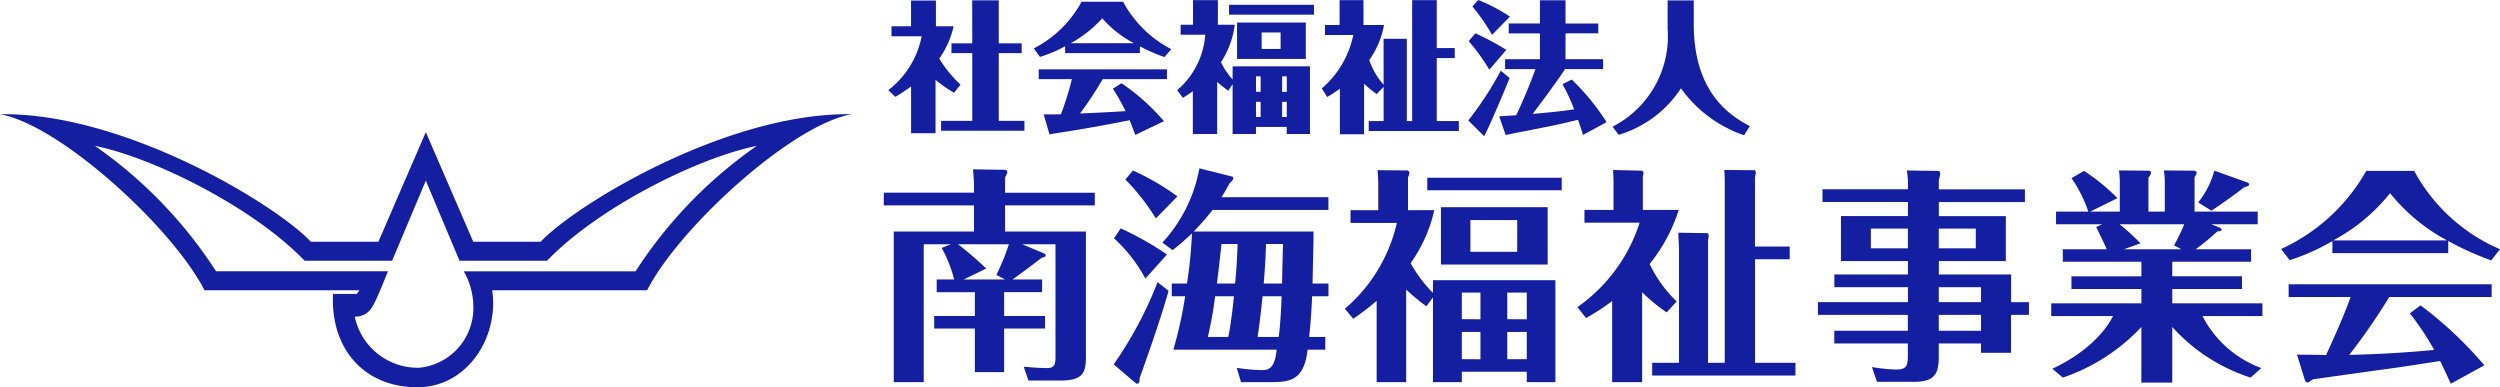
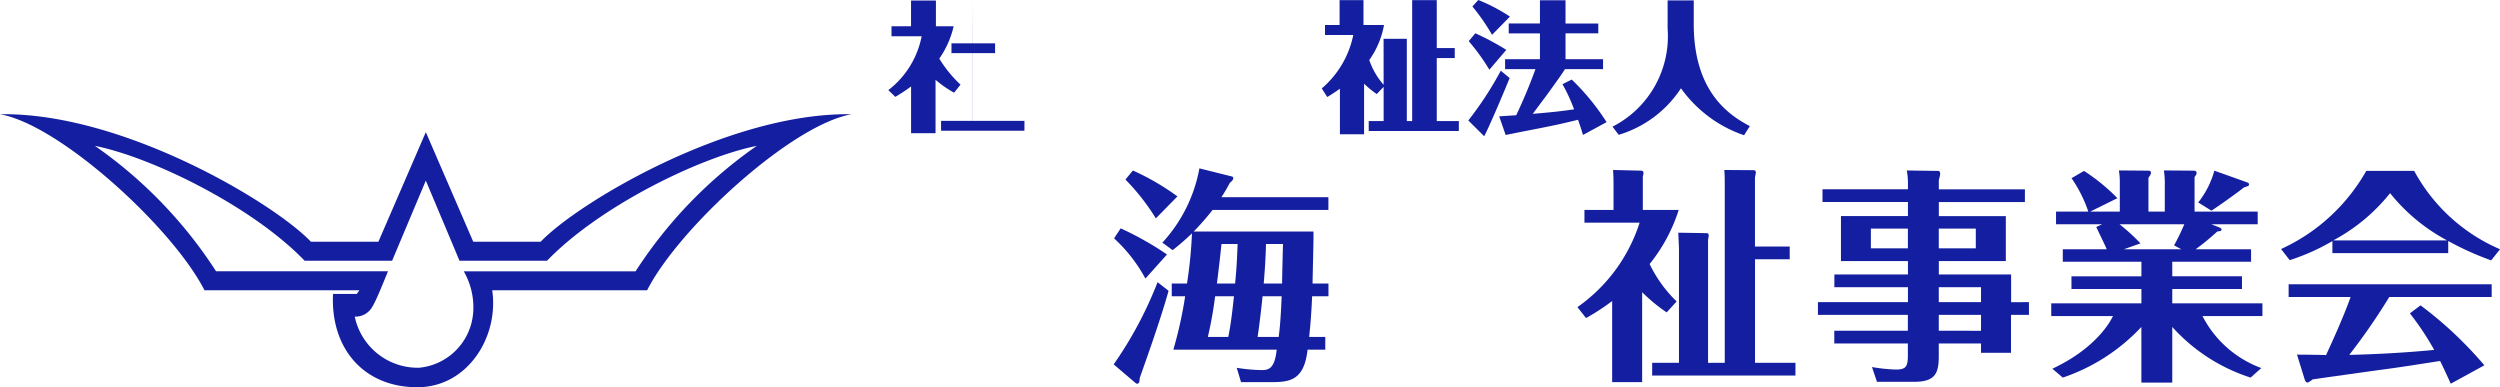
<svg xmlns="http://www.w3.org/2000/svg" width="193.681" height="30" viewBox="0 0 193.681 30">
  <g id="ロゴ" transform="translate(96.841 15)">
    <g id="グループ_171777" data-name="グループ 171777" transform="translate(-96.841 -15)">
      <path id="パス_413272" data-name="パス 413272" d="M36.665,31.364a4.639,4.639,0,0,1-4.2,4.368,4.986,4.986,0,0,1-4.982-3.961,1.486,1.486,0,0,0,1.389-.817c.244-.326,1.184-2.695,1.184-2.695H16.74a34.85,34.85,0,0,0-9.391-9.718c4.492.9,12.249,4.738,16.251,8.9h6.777l2.613-6.206L35.6,27.443H42.38c4-4.164,11.758-8,16.25-8.9a34.834,34.834,0,0,0-9.39,9.718H35.929A5.6,5.6,0,0,1,36.665,31.364Zm-9.024-1.349H25.8c-.205,4.206,2.368,7.228,6.533,7.228,3.878,0,6.329-3.879,5.8-7.513h12c2.45-4.818,11.188-12.821,15.841-13.638-9.554-.162-21.312,6.941-24.087,9.88H36.665L32.99,17.48l-3.675,8.492H24.089C21.312,23.033,9.554,15.93,0,16.092c4.654.817,13.391,8.82,15.842,13.638h12Z" transform="translate(0 -7.242)" fill="#141ea0" />
      <g id="グループ_171775" data-name="グループ 171775" transform="translate(68.82)">
        <g id="グループ_171774" data-name="グループ 171774">
-           <path id="パス_413273" data-name="パス 413273" d="M130.251,7.2a8.425,8.425,0,0,1-1.438-1v4.139h-1.895V6.716a14.418,14.418,0,0,1-1.22.806L125.154,7a6.915,6.915,0,0,0,2.582-4.171H125.4V2.055h1.514V.062h1.928V2.055h1.372a7.152,7.152,0,0,1-1.111,2.505,9.589,9.589,0,0,0,1.645,2.015Zm1.4-7.156h2.059V3.373h1.775v.762h-1.775V9.384H135.7v.763h-6.459V9.384h2.418V4.135h-1.612V3.373h1.612Z" transform="translate(-125.154 -0.018)" fill="#141ea0" />
-           <path id="パス_413274" data-name="パス 413274" d="M153.87,4.224h-5.794V3.691a10.475,10.475,0,0,1-1.949.827l-.479-.664a8.65,8.65,0,0,0,3.7-3.615h3.213A8.954,8.954,0,0,0,156.3,3.919l-.533.61A14.674,14.674,0,0,1,153.87,3.7Zm-1.427,2.331a16.384,16.384,0,0,1,3.289,2.94l-2.222,1.067c-.207-.566-.25-.664-.435-1.143-1.1.218-2.755.555-5.783,1.023-.141.022-.316.055-.424.076l-.457-1.547c.446,0,.893,0,1.34-.01a23.454,23.454,0,0,0,.85-2.723h-2.57V5.477h9.933v.762h-4.977A29.371,29.371,0,0,1,149.23,8.9c1.612-.076,1.8-.076,3.529-.185a16.462,16.462,0,0,0-.98-1.732Zm.969-3.1a8.5,8.5,0,0,1-2.461-1.928,9.5,9.5,0,0,1-2.44,1.928Z" transform="translate(-134.378 -0.107)" fill="#141ea0" />
-           <path id="パス_413275" data-name="パス 413275" d="M170.154,5.15h5.99v5.238h-1.8V9.844h-2.385v.544h-1.808V6.533l-.338.5a7.365,7.365,0,0,1-.86-.686v4.041h-1.884V7.078c-.348.251-.544.371-.773.512l-.436-.6A6.208,6.208,0,0,0,168.03,2.7h-1.906V1.926h.958V.021h1.928V1.926h1.306a6.791,6.791,0,0,1-1.067,2.9,5.575,5.575,0,0,0,.9,1.339Zm6.3-4.77v.763h-6.578V.38Zm-.632,4.193h-5.326V1.752h5.326Zm-3.5,2.549v-1.2h-.36v1.2Zm0,1.949V7.895h-.36V9.071Zm1.546-6.546H172.4V3.8h1.47Zm.479,4.6v-1.2h-.359v1.2Zm-.359.773V9.071h.359V7.895Z" transform="translate(-143.478 -0.009)" fill="#141ea0" />
+           <path id="パス_413273" data-name="パス 413273" d="M130.251,7.2a8.425,8.425,0,0,1-1.438-1v4.139h-1.895V6.716a14.418,14.418,0,0,1-1.22.806L125.154,7a6.915,6.915,0,0,0,2.582-4.171H125.4V2.055h1.514V.062h1.928V2.055h1.372a7.152,7.152,0,0,1-1.111,2.505,9.589,9.589,0,0,0,1.645,2.015Zm1.4-7.156V3.373h1.775v.762h-1.775V9.384H135.7v.763h-6.459V9.384h2.418V4.135h-1.612V3.373h1.612Z" transform="translate(-125.154 -0.018)" fill="#141ea0" />
          <path id="パス_413276" data-name="パス 413276" d="M191.009,3.016h1.8V9.387h.414V.021h1.905V3.734h1.394v.774h-1.394V9.387h1.71v.773h-6.981V9.387h1.155V6.74l-.534.556a7.15,7.15,0,0,1-.98-.806v3.921h-1.873V6.882c-.479.338-.741.5-.98.643l-.425-.665a7.374,7.374,0,0,0,2.44-4.138h-2.19V1.948H187.6V.021h1.851V1.948h1.59A6.7,6.7,0,0,1,189.9,4.66a5.625,5.625,0,0,0,1.111,1.916Z" transform="translate(-152.639 -0.009)" fill="#141ea0" />
          <path id="パス_413277" data-name="パス 413277" d="M210.07,6.045c-.283.708-1.536,3.7-1.971,4.508l-1.231-1.22a26.229,26.229,0,0,0,2.516-3.855ZM208.5,5.4a15.779,15.779,0,0,0-1.6-2.211l.512-.61a20.068,20.068,0,0,1,2.4,1.285Zm.207-2.7A15.466,15.466,0,0,0,207.184.5l.457-.5a13.279,13.279,0,0,1,2.451,1.286Zm8.6,1.884v.773h-2.951c-.153.25-.425.654-1.47,2.091-.163.217-.883,1.176-1.024,1.372,1.372-.12,1.906-.163,3.2-.349a12.706,12.706,0,0,0-.9-1.949l.719-.359a17.846,17.846,0,0,1,2.7,3.3l-1.829.991c-.12-.4-.142-.479-.382-1.176-1.514.371-1.829.436-4.683.991-.305.065-.73.152-.926.185l-.5-1.438c.207-.021,1.133-.076,1.317-.087.175-.37.817-1.71,1.492-3.572h-2.352V4.585h2.7v-2H210V1.819h2.418V.022H214.4v1.8h2.538v.762H214.4v2Z" transform="translate(-161.935)" fill="#141ea0" />
          <path id="パス_413278" data-name="パス 413278" d="M233.478.06V1.89c0,5.282,2.767,7.079,4.346,7.907l-.447.708a9.94,9.94,0,0,1-4.889-3.638,8.766,8.766,0,0,1-4.825,3.605l-.479-.631a7.862,7.862,0,0,0,4.269-7.6V.06Z" transform="translate(-171.079 -0.027)" fill="#141ea0" />
        </g>
      </g>
      <g id="グループ_171776" data-name="グループ 171776" transform="translate(68.468 13.046)">
-         <path id="パス_413279" data-name="パス 413279" d="M133.838,35.219h3.167v.968h-3.167v3.378h-2.269V36.187h-3.15v-.968h3.15V33.372h-2.956v-.985h1.355A10.62,10.62,0,0,0,129,29.941l.721-.282h-2.112V40.34h-2.323V28.674H131.5V26.65h-6.985v-.985H131.5V25c0-.282-.036-.7-.071-1.144l2.446.035a.193.193,0,0,1,.211.211,3.48,3.48,0,0,1-.176.387v1.178h6.95v.985h-6.95v2.024h6.264v9.607c0,1.337-.193,1.935-2.005,1.935h-2.446l-.369-1.073c.721.07,1.337.106,1.777.106.546,0,.686-.176.686-.914V29.659h-2.587l1.724.721a.188.188,0,0,1,.106.141c0,.106-.141.141-.3.176-.757.581-1.5,1.144-2.27,1.689h2.288v.985h-2.939Zm-3.572-5.56a26.486,26.486,0,0,1,2.182,1.883l-1.741.845h3.2l-.669-.352a17.36,17.36,0,0,0,.968-2.375Z" transform="translate(-124.513 -23.783)" fill="#141ea0" />
        <path id="パス_413280" data-name="パス 413280" d="M161.154,33.209c-.7,2.516-2.059,6.229-2.235,6.756-.018.246-.018.44-.211.44-.053,0-.088-.035-.194-.123L156.9,38.909a30.106,30.106,0,0,0,3.4-6.369Zm-1.795-.95a11.942,11.942,0,0,0-2.428-3.115l.511-.774a24.1,24.1,0,0,1,3.589,2.024Zm.809-4.662a17.017,17.017,0,0,0-2.358-3.009l.581-.7a19.265,19.265,0,0,1,3.449,2.006Zm12.211,1.02c.018.633-.07,3.466-.07,4.03h1.232v.985h-1.267c-.07,1.637-.158,2.464-.229,3.15h1.249v.985h-1.372c-.264,2.393-1.39,2.516-2.815,2.516h-2.34l-.334-1.109a13.256,13.256,0,0,0,1.918.176c.545,0,1.021-.088,1.179-1.584h-8.006a32.172,32.172,0,0,0,.914-4.135H161.4v-.985h1.179a34.261,34.261,0,0,0,.387-3.889,18.25,18.25,0,0,1-1.5,1.3l-.792-.581a11.555,11.555,0,0,0,2.868-5.753l2.533.633c.07.018.088.07.088.141,0,.106-.07.176-.264.351-.229.423-.387.7-.651,1.109h8.287v.985h-8.973a20.1,20.1,0,0,1-1.461,1.672Zm-6.6,8.164c.211-1.038.334-2.147.44-3.15h-1.46a29.922,29.922,0,0,1-.563,3.15Zm-.528-7.2c-.053.6-.264,2.375-.352,3.062h1.408c.053-.545.141-1.408.194-3.062Zm4.434,7.2c.07-.545.158-1.32.229-3.15h-1.478c-.158,1.531-.3,2.587-.387,3.15Zm-.985-7.2c-.018,1.073-.123,2.463-.176,3.062h1.425c0-.44.053-2.569.07-3.062Z" transform="translate(-139.089 -23.725)" fill="#141ea0" />
-         <path id="パス_413281" data-name="パス 413281" d="M196.3,32.5h9.484v7.9h-2.217v-.809h-5.032V40.4H196.3V33.833l-.51.686a13.633,13.633,0,0,1-1.566-1.3V40.4h-2.288V34.1a20.487,20.487,0,0,1-1.812,1.39l-.651-.774a12.351,12.351,0,0,0,4.029-6.651h-3.589v-.985h2.147V25c0-.246-.018-.563-.053-1.021l2.252.018a.2.2,0,0,1,.212.194.792.792,0,0,1-.106.334v2.551H196.4a11.278,11.278,0,0,1-1.83,4.1,10.239,10.239,0,0,0,1.724,2.305Zm9.977-7.935v.968H195.859v-.968Zm-1.091,6.721h-8.27V26.848h8.27Zm-5.208,4.241V33.464h-1.443v2.059Zm0,3.1V36.509h-1.443V38.62Zm2.85-10.786H199.2V30.3h3.624Zm.739,7.69V33.464h-1.513v2.059Zm-1.513.985V38.62h1.513V36.509Z" transform="translate(-153.752 -23.84)" fill="#141ea0" />
        <path id="パス_413282" data-name="パス 413282" d="M229.155,34.981a12.816,12.816,0,0,1-1.9-1.566v6.968h-2.323V34.1a16.534,16.534,0,0,1-2.024,1.32l-.668-.845a12.725,12.725,0,0,0,4.82-6.545h-4.275v-.985h2.252v-1.97c0-.387,0-.545-.035-1.126l2.2.053c.036,0,.158.053.158.158a1.475,1.475,0,0,1-.053.3v2.586h2.78a12.83,12.83,0,0,1-2.252,4.188,10.065,10.065,0,0,0,2.094,2.9Zm4.5,3.906V25.18c0-.774-.017-.985-.035-1.231l2.322.017c.088,0,.123.124.123.177a3.36,3.36,0,0,1-.07.37v5.366h2.692v.985H236v8.023h3.132v.985h-11.1v-.985h2.076v-8.78c0-.229-.052-1.161-.052-1.3l2.217.036c.018,0,.141.017.141.193a2.628,2.628,0,0,1-.053.317v9.537Z" transform="translate(-168.502 -23.826)" fill="#141ea0" />
        <path id="パス_413283" data-name="パス 413283" d="M272.474,34.218V35.2h-1.39v2.939h-2.323v-.721h-3.273v1c0,1.337-.3,1.971-1.918,1.971H260.7l-.387-1.144a13.075,13.075,0,0,0,1.865.194c.792,0,.915-.264.915-1.091v-.932h-5.7v-.985h5.7V35.2h-6.967v-.985H263.1V33.057h-5.7v-.985h5.7V31.033h-5.19V27.549h5.19v-1.09H256.48v-.985H263.1v-.458a5.644,5.644,0,0,0-.088-1l2.481.035c.052,0,.106.141.106.246a2.267,2.267,0,0,1-.106.44v.739h6.668v.985h-6.668v1.09h5.19v3.484h-5.19v1.038h5.6v2.146Zm-9.378-4.17V28.517h-2.868v1.531Zm2.393-1.531v1.531h2.868V28.517Zm3.273,5.7V33.057h-3.273v1.161Zm0,2.218V35.2h-3.273v1.232Z" transform="translate(-183.755 -23.855)" fill="#141ea0" />
        <path id="パス_413284" data-name="パス 413284" d="M302.065,28.447c.088.053.124.088.124.141,0,.106-.07.124-.335.158a18.426,18.426,0,0,1-1.672,1.373h4.294v.968h-6.105v1.126h5.4V33.2h-5.4v1.108h6.985v.985H300.71a8.371,8.371,0,0,0,4.558,4.03l-.827.739a13.848,13.848,0,0,1-6.07-3.923v4.31h-2.393v-4.31a14.829,14.829,0,0,1-6.088,3.923l-.809-.686c3.519-1.654,4.557-3.8,4.7-4.082h-4.786v-.985h6.985V33.2h-5.419v-.985h5.419V31.086H289.89v-.968h3.4c-.105-.282-.7-1.478-.809-1.724l.457-.211h-3.572V27.2h2.5a10.279,10.279,0,0,0-1.3-2.587l.968-.563a15,15,0,0,1,2.586,2.112L292.019,27.2h2.288V25.034a5.707,5.707,0,0,0-.07-1.021l2.252.018c.123,0,.229.018.229.158,0,.088-.018.158-.193.387V27.2h1.267V25.139a6.531,6.531,0,0,0-.07-1.126l2.305.018c.123,0,.229.053.229.176,0,.106-.053.176-.158.316V27.2h4.891v.985H301.4Zm-3.554,1.373a18.019,18.019,0,0,0,.792-1.636h-5.015a15.689,15.689,0,0,1,1.619,1.478l-1.284.458h4.451Zm5.683-4.874c.036.018.123.053.123.141,0,.123-.035.123-.4.246-.264.229-2.023,1.5-2.516,1.795l-1.02-.634a6.84,6.84,0,0,0,1.249-2.463Z" transform="translate(-198.548 -23.855)" fill="#141ea0" />
        <path id="パス_413285" data-name="パス 413285" d="M334.326,30.446h-8.973v-.933a16.408,16.408,0,0,1-3.308,1.478l-.669-.862a14.5,14.5,0,0,0,6.6-6.053h3.712a13.691,13.691,0,0,0,6.651,6.07l-.686.862a22.639,22.639,0,0,1-3.326-1.5Zm-2.146,4.047a29.841,29.841,0,0,1,4.944,4.645l-2.6,1.425c-.317-.686-.528-1.161-.827-1.76-1.5.229-2.991.475-4.487.669-.527.07-4.926.686-5.384.757a1.8,1.8,0,0,1-.387.246c-.141,0-.194-.14-.229-.229l-.6-1.935c.352,0,1.918.018,2.252.035.247-.545,1.338-2.886,1.9-4.5h-4.8v-.985h15.73v.985h-7.935a47.324,47.324,0,0,1-3.1,4.486c2.2-.053,4.4-.176,6.581-.387a21.426,21.426,0,0,0-1.883-2.832Zm2.058-5.033a14.183,14.183,0,0,1-4.416-3.659,14.2,14.2,0,0,1-4.4,3.659Z" transform="translate(-213.124 -23.883)" fill="#141ea0" />
      </g>
    </g>
  </g>
</svg>